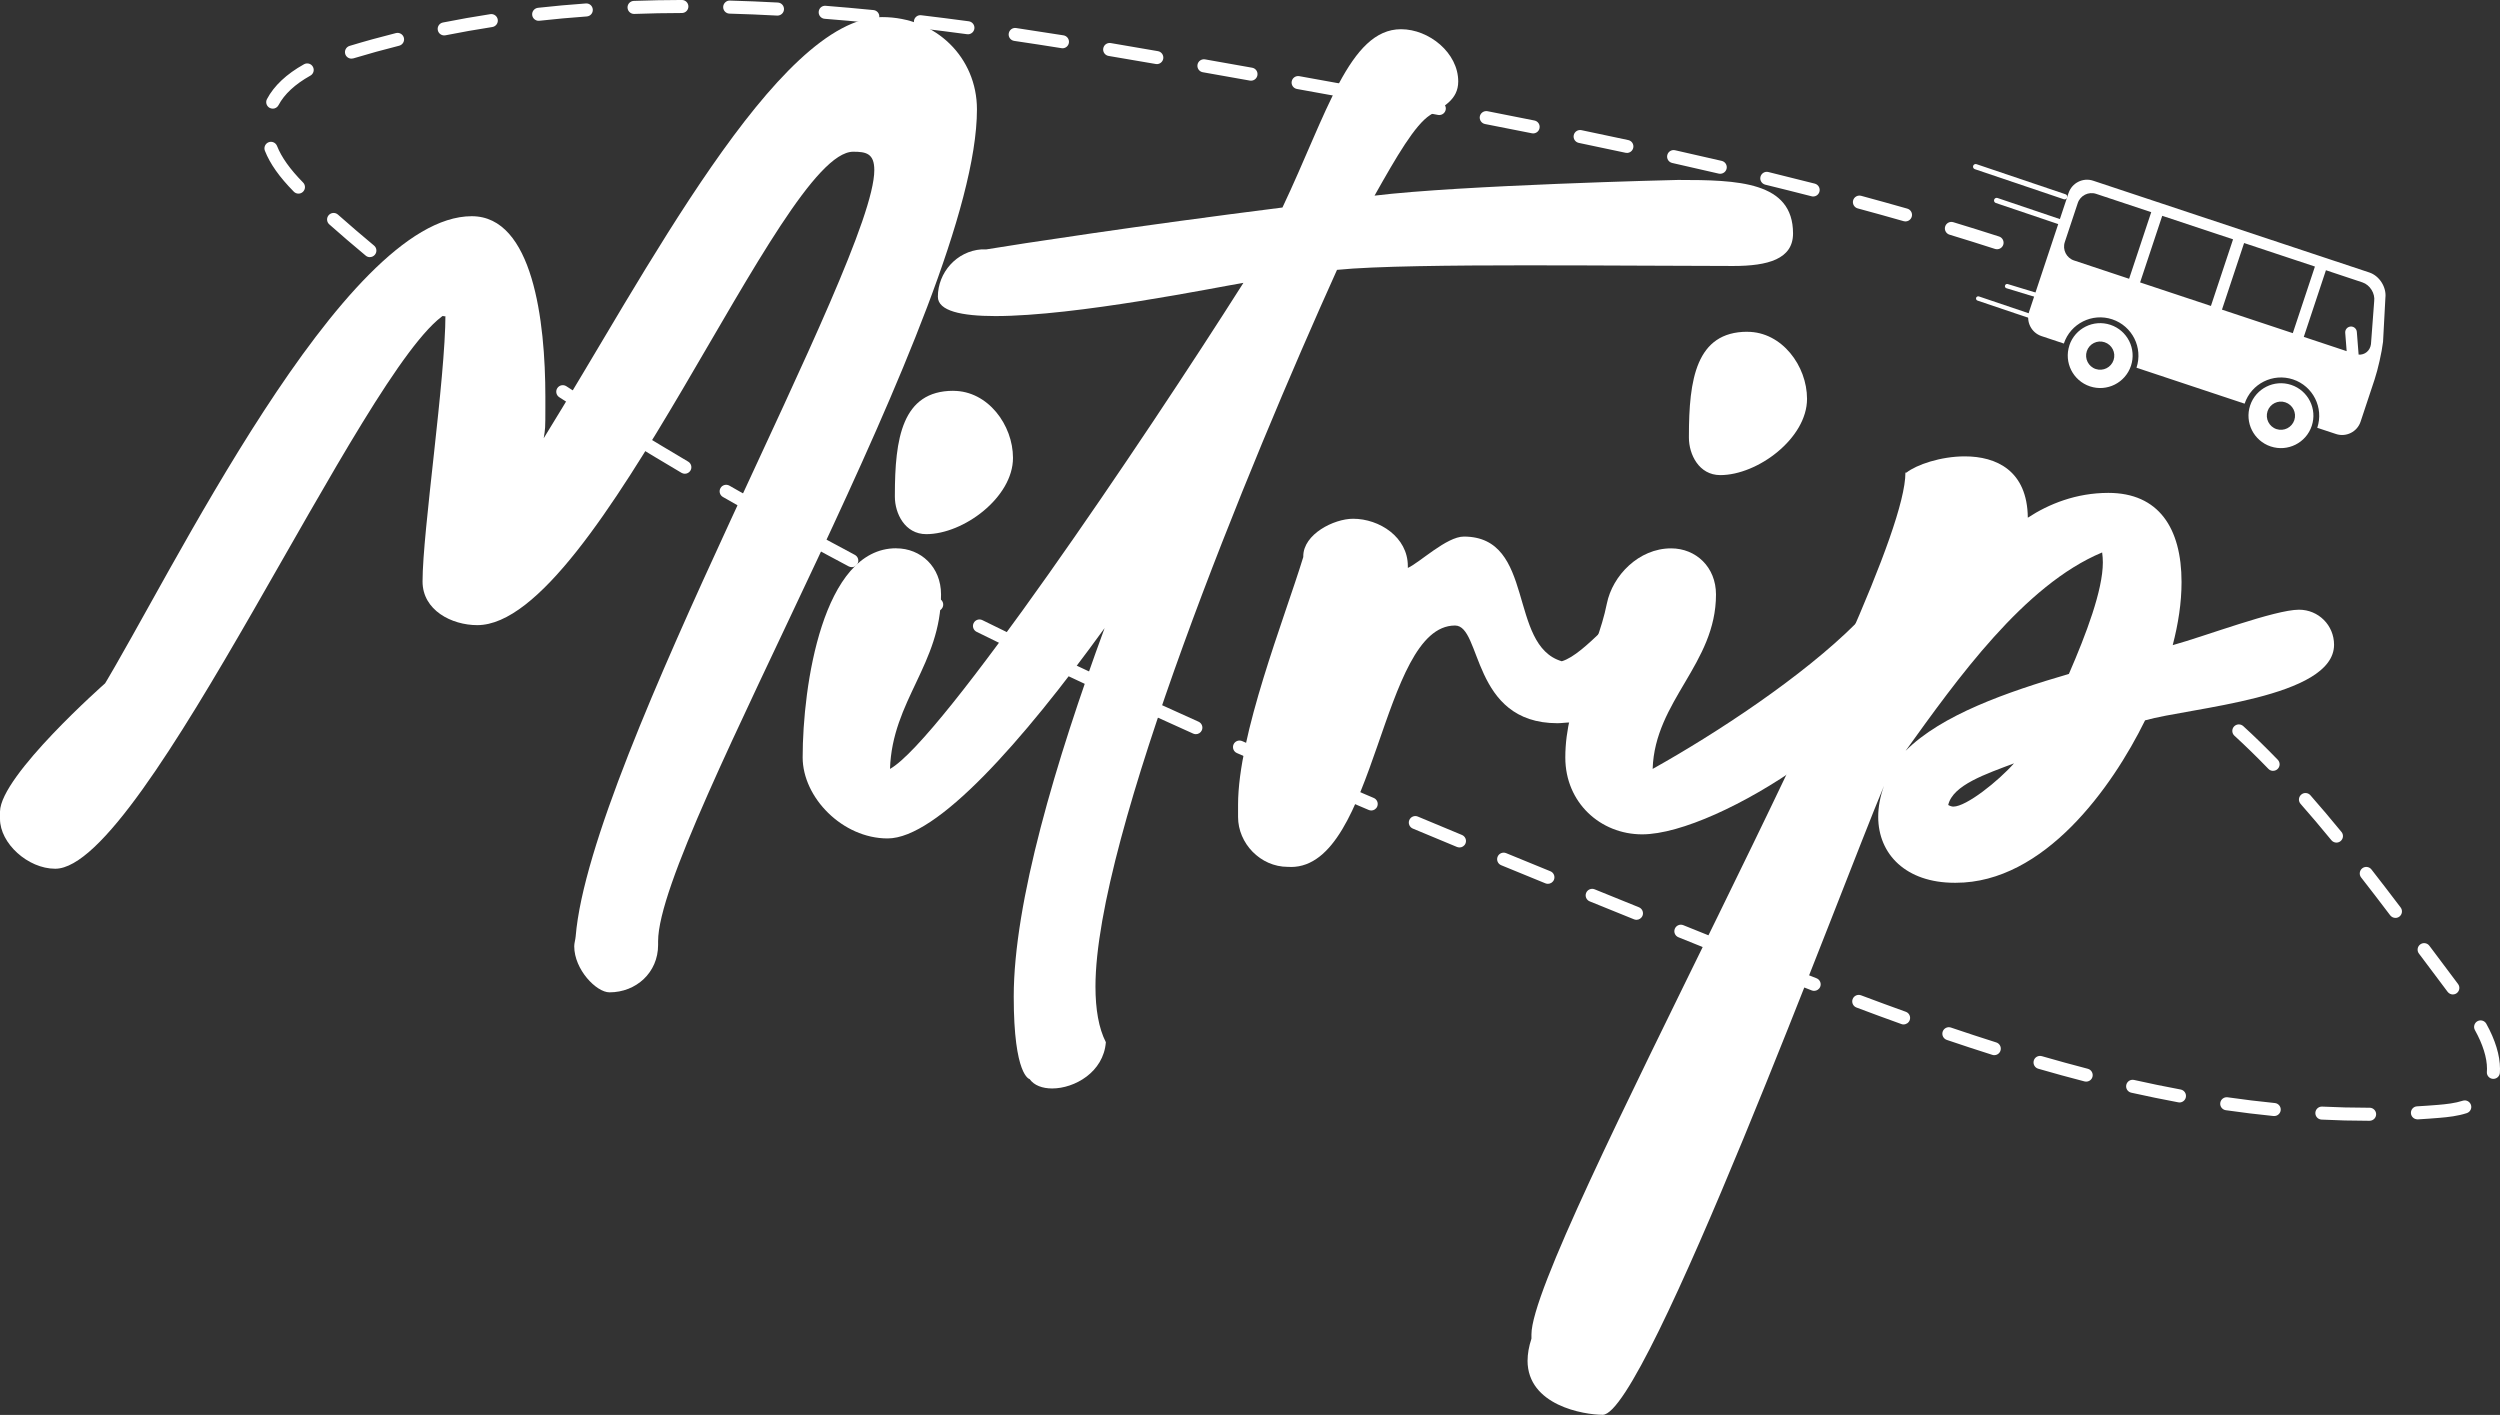
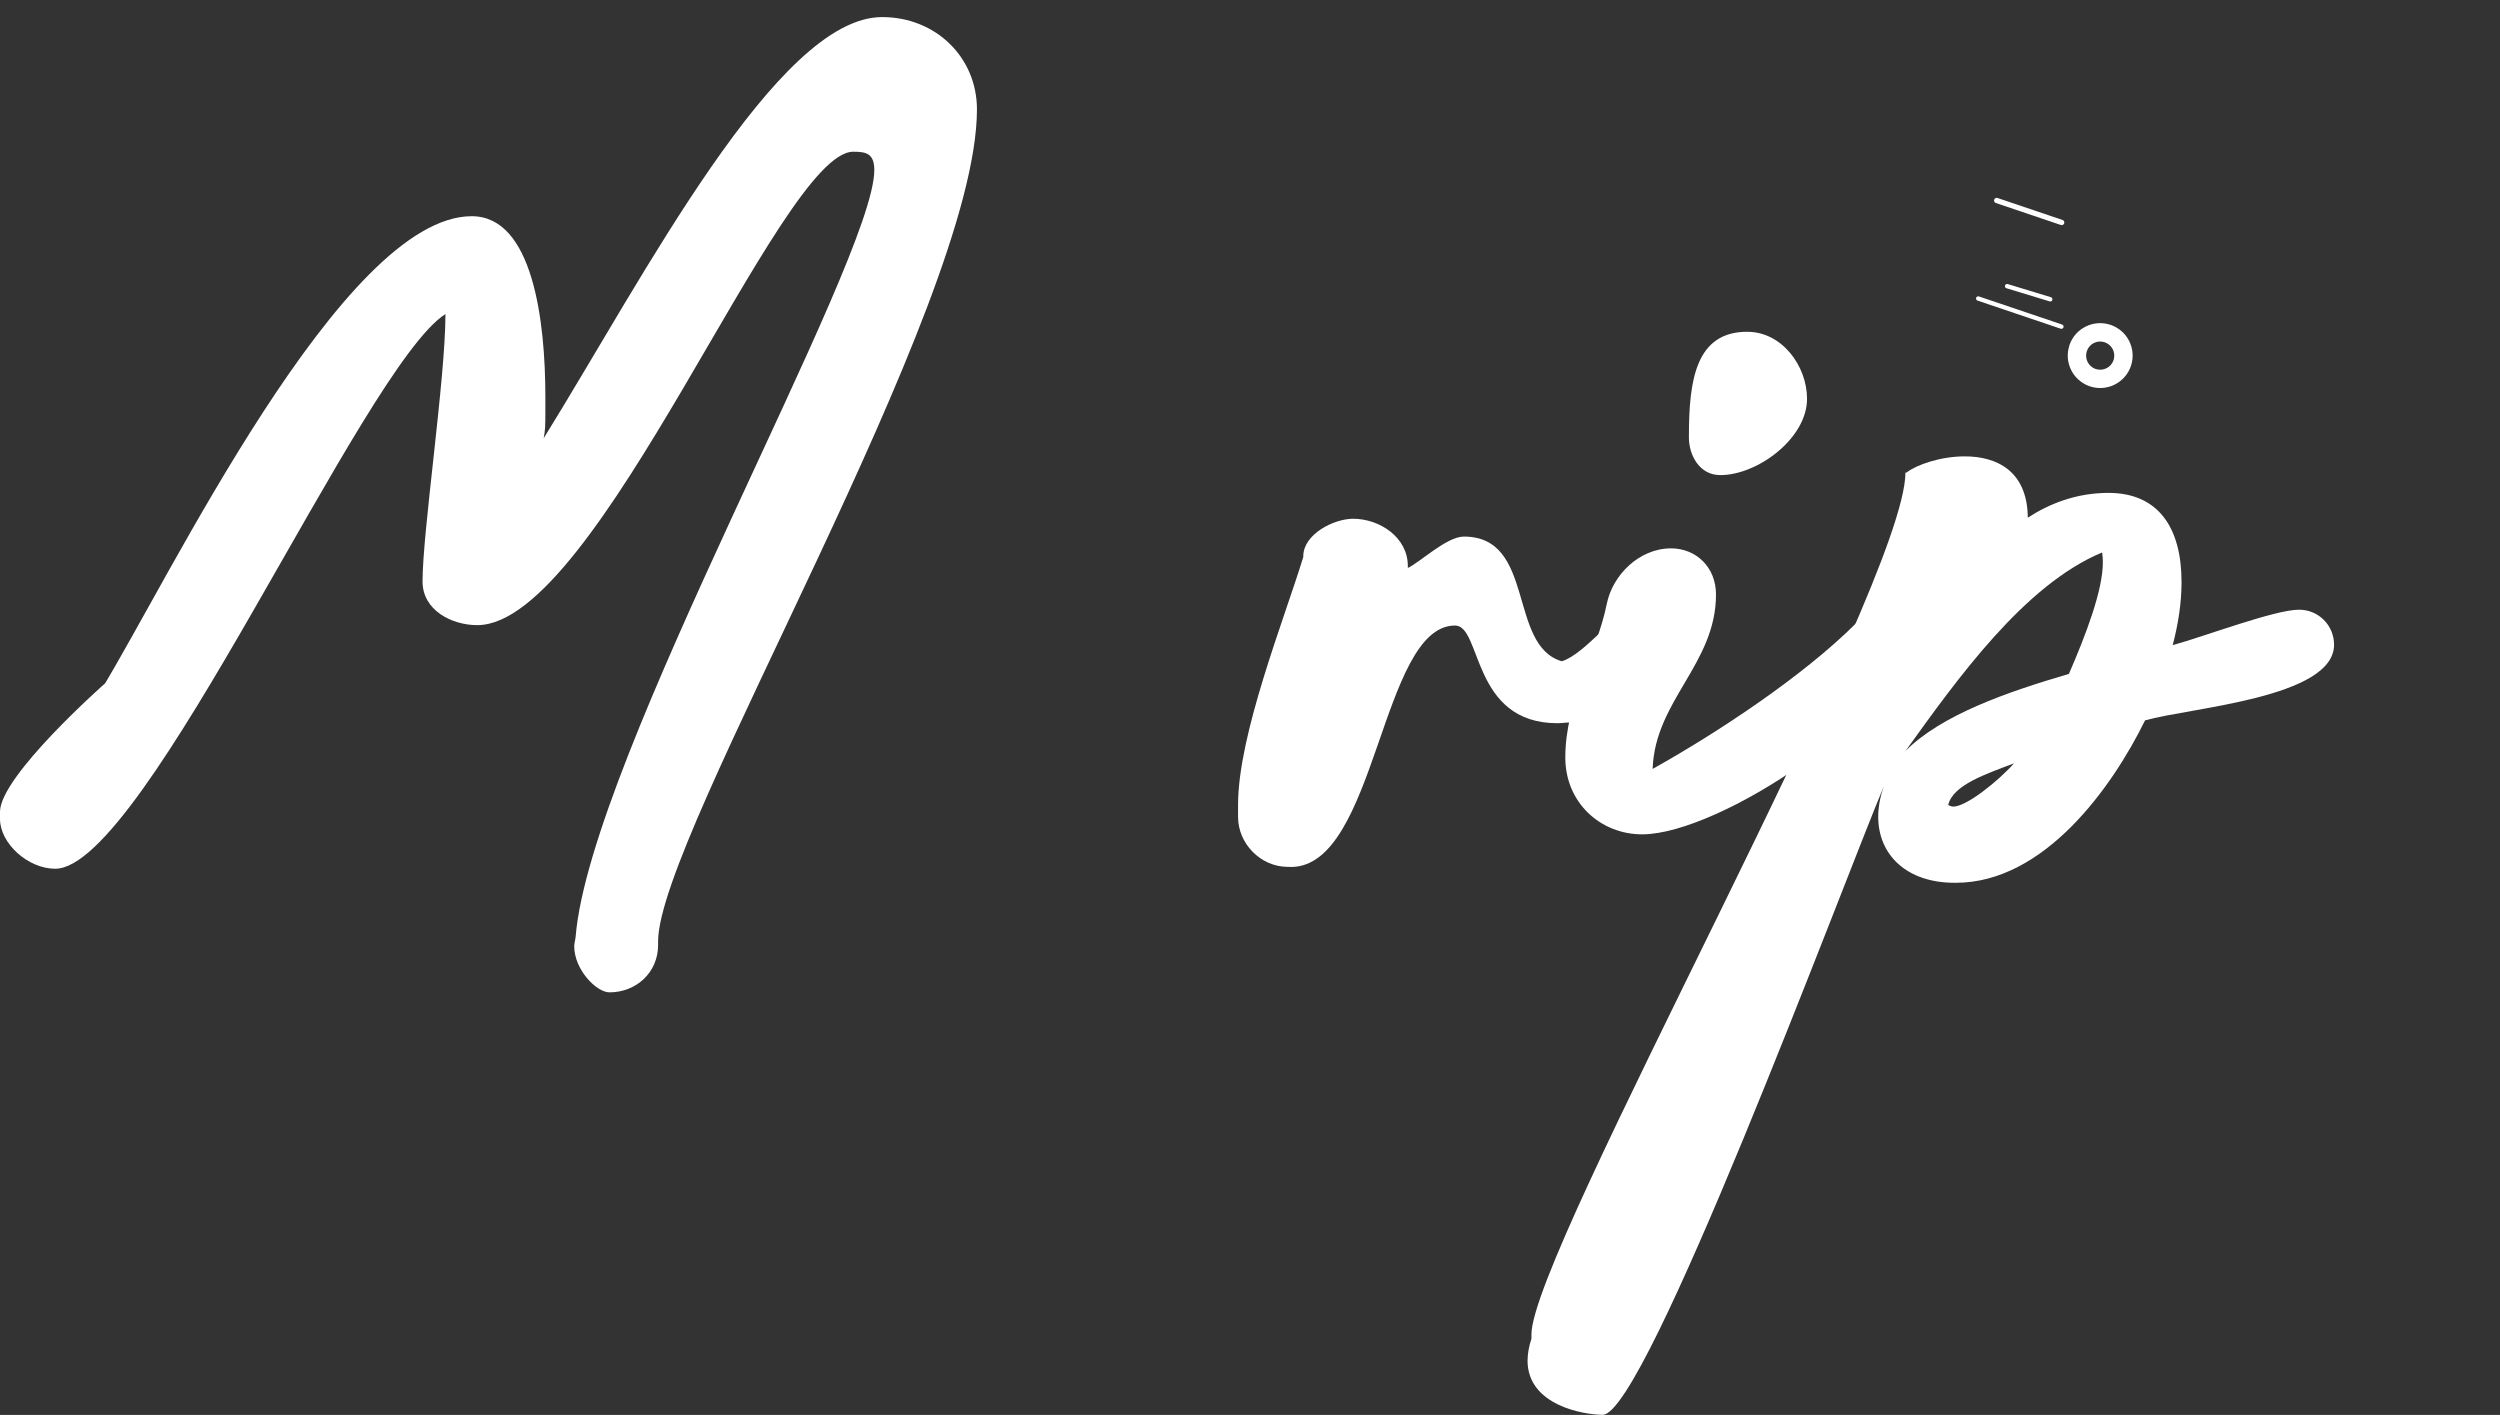
<svg xmlns="http://www.w3.org/2000/svg" id="Capa_1" data-name="Capa 1" viewBox="0 0 575.03 325.45">
  <rect x="0" y="0" width="575.03" height="325.45" fill="#333333" stroke="none" />
  <defs>
    <style>
      .cls-1 {
        fill: #fff;
        stroke-width: 0px;
      }
    </style>
  </defs>
  <g>
    <path class="cls-1" d="m23.2,158.8c15.82-25.84,55.65-109.07,85.31-109.07,14.05,0,16.93,24.09,16.93,41.51v2.43c0,5.01-.02,4.89-.38,7.13C148.19,63.46,178.82,3.93,202.89,3.93c12.41,0,21.82,9.32,21.82,21.22,0,45.07-73.34,166.94-73.34,191.36v.85c0,6.34-5.05,10.89-11.18,10.89-3.02,0-8.11-5.24-8.11-10.59,0-.76.27-1.5.33-2.28,3.39-41.03,68.69-155.34,68.69-176.25,0-3.86-1.91-4.23-4.85-4.23-16.87,0-58.66,108.89-86.47,108.89-5.88,0-12.59-3.41-12.59-10.04,0-11.54,5.27-46.63,5.27-61.52-18.92,12.01-69.12,127.59-89.76,127.59-6.28,0-12.7-5.84-12.7-11.46v-1.7c.13-8.29,24.18-29.49,24.18-29.49" />
-     <path class="cls-1" d="m206.12,126.12c5.72,0,10.33,4.3,10.33,10.61,0,15.97-11.24,24.44-11.74,40.13,11.75-6.56,58.16-75.33,81.29-111.8-6.12,1-38.44,7.64-57.05,7.64-7.83,0-13.23-1.18-13.23-4.45,0-5.54,4.29-10.48,10.04-10.89h1.12c7.23-1.2,35.36-5.51,68.1-9.63,10.21-21.54,15.4-41.01,27.27-41.01,6.47,0,13.16,5.45,13.16,12.02,0,4.28-3.58,5.85-6.45,7.71-3.52,2.28-7.7,9.49-12.8,18.55,19.74-2.41,69.17-3.61,69.81-3.61,13.75,0,26.45.34,26.45,12.31,0,5.89-5.75,7.48-13.76,7.48-10.92,0-28.66-.15-47.87-.15-16.36,0-34.73.17-43.26,1.04-20.18,44.71-55.56,130.48-55.56,164.84,0,5.24.75,9.59,2.39,12.81-.53,6.9-7.21,10.64-12.35,10.64-2.23,0-4.16-.7-5.19-2.16,0,0-3.65-.64-3.65-18.97,0-21.64,9.58-53.95,20.9-84.76-19.02,26.28-38.58,48.38-49.91,48.38-10.38,0-19.54-9.42-19.54-18.64,0-16.37,4.58-48.1,21.5-48.1Zm13.16-36.22c7.96,0,13.72,7.86,13.72,15.42,0,9.09-11.38,17.54-19.95,17.54-4.94,0-7.22-4.8-7.22-8.6v-.37c0-12.97,1.63-24,13.44-24Z" />
    <path class="cls-1" d="m296.91,199.41c-.21,0-.37,0-.48-.02h-.2c-6.38,0-11.46-5.46-11.46-11.46v-2.83c0-16.18,10.61-42.63,15-56.98v-.17c0-5.09,7.05-8.63,11.46-8.63,6.05,0,12.59,4.22,12.59,10.89,0,.14,0,.28,0,.42,2.68-1.19,8.92-7.21,12.88-7.21,16.54,0,10.09,25.02,22.53,28.68,5.51-1.63,13.41-12.69,17.08-12.69,5.75,0,8.91,5.69,8.91,10.33,0,8.84-16.92,16.44-24.04,16.44-.95,0-2.04.17-2.95.17-19.83,0-17.36-22.47-23.55-22.47-17.1,0-18.02,55.54-37.76,55.54Z" />
    <path class="cls-1" d="m394.7,136.73c0,15.97-14.07,24.44-14.57,40.13,14.57-8.14,34.5-21.2,46.87-33.58,2.22-2.22,4.36-3.29,6.13-3.29,2.71,0,4.57,2.49,4.57,7.21,0,16.85-42.27,44.71-59.98,44.71-9.6,0-17.68-7.29-17.68-17.68,0-13.13,7.21-23.73,9.55-35.37,1.31-6.52,7.38-12.73,14.78-12.73,5.72,0,10.33,4.3,10.33,10.61Zm7.22-60.41c7.96,0,13.72,7.86,13.72,15.42,0,9.09-11.38,17.54-19.95,17.54-4.94,0-7.22-4.8-7.22-8.6v-.37c0-12.97,1.62-24,13.44-24Z" />
    <path class="cls-1" d="m351.36,312.96c0-1.51.28-3.19.89-5.06v-.98c0-19.01,86.02-172.17,86.02-198.22.08,0,.16,0,.24,0,2.33-1.82,7.88-3.73,13.42-3.73,7.2,0,14.39,3.23,14.49,14.11,4.82-3.16,11.12-5.71,18.53-5.71,11.56,0,16.83,8.08,16.83,20.51,0,4.78-.76,9.62-2.03,14.51,7.29-2,23.48-8.15,29.05-8.15,4.48,0,8.06,3.58,8.06,8.06,0,12.25-33.17,14.46-43.47,17.39-7.62,15.52-23.24,37.36-43.53,37.36h-.28c-11.15,0-17.57-6.53-17.57-15.18,0-2.26.44-4.66,1.34-7.13-9.78,23.33-54.82,144.68-64.7,144.68-4.37,0-17.3-2.16-17.3-12.49Zm86.95-140.26c8.29-8.29,23.24-13.5,37.56-17.69,3.99-9.18,7.81-19.29,7.81-25.64,0-.78-.06-1.56-.16-2.3-17.96,7.47-33.42,29.25-45.21,45.63Zm24.95,2.87c-6.36,2.43-14.09,4.96-15.15,9.59.49.27.91.37,1.18.37,2.99,0,10.34-5.86,13.96-9.96Z" />
  </g>
  <g>
    <path class="cls-1" d="m474.15,75.64c-.05,0-.11,0-.16-.03l-19.14-6.47c-.26-.09-.4-.37-.32-.64.09-.26.37-.4.64-.32l19.14,6.47c.26.09.4.37.32.64-.07.21-.27.34-.48.34Z" />
    <path class="cls-1" d="m471.58,69.34s-.1,0-.15-.02l-9.92-3.02c-.27-.08-.42-.36-.33-.63.08-.27.36-.41.63-.33l9.92,3.02c.27.08.42.36.33.63-.07.22-.27.36-.48.36Z" />
  </g>
  <g>
    <path class="cls-1" d="m474.22,51.78c-.06,0-.13-.01-.2-.03l-14.96-5.06c-.32-.11-.49-.45-.38-.77s.46-.49.77-.38l14.96,5.06c.32.11.49.45.38.77-.09.26-.32.41-.58.41Z" />
-     <path class="cls-1" d="m474.9,45.86c-.06,0-.13-.01-.2-.03l-20.47-6.92c-.32-.11-.49-.45-.38-.77.11-.32.46-.49.77-.38l20.47,6.92c.32.11.49.45.38.77-.09.25-.32.41-.58.41Z" />
  </g>
-   <path class="cls-1" d="m544.59,257.79c-3.49,0-7.06-.09-10.61-.27-.83-.04-1.46-.75-1.42-1.57.04-.83.75-1.46,1.57-1.42,3.5.17,7.02.26,10.46.26h.45s0,0,0,0c.82,0,1.5.67,1.5,1.49,0,.83-.66,1.5-1.49,1.51h-.47Zm11.45-.33c-.79,0-1.45-.62-1.5-1.41-.05-.83.58-1.54,1.41-1.58,1.62-.09,3.25-.21,4.87-.34,1.89-.16,3.88-.38,5.64-.95.79-.26,1.63.18,1.89.96.26.79-.17,1.63-.96,1.89-2.05.67-4.25.92-6.32,1.09-1.65.14-3.3.25-4.94.35-.03,0-.06,0-.09,0Zm-32.95-.76s-.1,0-.15,0c-3.6-.36-7.3-.81-10.98-1.34-.82-.12-1.39-.88-1.27-1.7.12-.82.88-1.39,1.7-1.27,3.64.52,7.29.97,10.85,1.32.82.08,1.43.82,1.35,1.64-.08.77-.73,1.35-1.49,1.35Zm-21.77-3.12c-.09,0-.18,0-.28-.03-3.54-.66-7.18-1.41-10.83-2.22-.81-.18-1.32-.98-1.14-1.79.18-.81.98-1.32,1.79-1.14,3.61.81,7.22,1.55,10.72,2.2.81.15,1.35.93,1.2,1.75-.13.72-.76,1.23-1.47,1.23Zm-21.47-4.79c-.12,0-.25-.02-.38-.05-3.48-.9-7.07-1.88-10.65-2.92-.8-.23-1.25-1.06-1.03-1.86s1.06-1.26,1.86-1.03c3.56,1.03,7.12,2,10.57,2.9.8.21,1.28,1.03,1.08,1.83-.17.68-.78,1.12-1.45,1.12Zm93.65-.64s-.08,0-.11,0c-.83-.06-1.45-.78-1.38-1.61.02-.24.03-.47.03-.71,0-2.55-.96-5.63-2.78-8.9-.4-.72-.14-1.64.58-2.04.72-.4,1.64-.14,2.04.58,2.06,3.71,3.15,7.29,3.15,10.35,0,.32-.01.63-.03.94-.06.79-.72,1.39-1.49,1.39Zm-114.79-5.45c-.15,0-.3-.02-.45-.07-3.4-1.08-6.93-2.23-10.48-3.44-.78-.27-1.2-1.12-.94-1.9.27-.79,1.12-1.21,1.9-.94,3.53,1.2,7.04,2.35,10.42,3.42.79.25,1.23,1.09.98,1.88-.2.64-.79,1.05-1.43,1.05Zm-20.84-7.06c-.17,0-.34-.03-.51-.09-3.3-1.18-6.78-2.46-10.35-3.81-.78-.29-1.17-1.16-.88-1.93.29-.78,1.16-1.17,1.93-.88,3.55,1.34,7.02,2.61,10.3,3.79.78.28,1.18,1.14.9,1.92-.22.61-.8.99-1.41.99Zm126.32-6.9c-.45,0-.9-.21-1.2-.6-1.91-2.52-3.88-5.16-5.9-7.87l-.71-.94c-.5-.66-.36-1.6.3-2.1.67-.5,1.6-.36,2.1.3l.71.94c2.02,2.71,3.99,5.34,5.89,7.86.5.66.37,1.6-.29,2.1-.27.21-.59.3-.9.3Zm-146.92-.83c-.18,0-.36-.03-.54-.1-3.42-1.33-6.84-2.68-10.25-4.03-.77-.31-1.15-1.18-.84-1.95.31-.77,1.18-1.14,1.95-.84,3.4,1.35,6.81,2.69,10.23,4.02.77.3,1.16,1.17.86,1.94-.23.59-.8.96-1.4.96Zm-20.45-8.11c-.19,0-.38-.03-.56-.11l-10.2-4.11c-.77-.31-1.14-1.18-.83-1.95.31-.77,1.19-1.14,1.95-.83l10.2,4.11c.77.31,1.14,1.18.83,1.95-.24.58-.8.94-1.39.94Zm-20.4-8.23c-.19,0-.38-.04-.56-.11-3.4-1.38-6.8-2.75-10.2-4.13-.77-.31-1.14-1.19-.83-1.95s1.19-1.14,1.95-.83c3.4,1.38,6.79,2.76,10.19,4.13.77.31,1.14,1.19.83,1.95-.24.58-.8.94-1.39.94Zm174.56-.44c-.45,0-.9-.21-1.2-.59-2.46-3.25-4.65-6.1-6.69-8.71-.51-.65-.39-1.6.26-2.11.65-.51,1.6-.39,2.11.26,2.05,2.62,4.24,5.48,6.72,8.75.5.66.37,1.6-.29,2.1-.27.21-.59.3-.9.3Zm-194.94-7.84c-.19,0-.38-.04-.57-.11-3.4-1.39-6.79-2.78-10.18-4.17-.77-.31-1.13-1.19-.82-1.96.32-.77,1.19-1.13,1.96-.82,3.39,1.39,6.78,2.79,10.18,4.17.77.31,1.13,1.19.82,1.96-.24.58-.8.93-1.39.93Zm-20.35-8.37c-.19,0-.39-.04-.57-.11-3.39-1.41-6.77-2.82-10.16-4.23-.76-.32-1.12-1.2-.8-1.96.32-.76,1.2-1.12,1.96-.8,3.38,1.42,6.76,2.83,10.15,4.23.76.32,1.13,1.2.81,1.96-.24.58-.8.92-1.39.92Zm201.72-1.11c-.43,0-.86-.19-1.16-.55-2.42-2.96-4.81-5.77-7.09-8.36-.55-.62-.49-1.57.14-2.12.62-.55,1.57-.49,2.12.14,2.3,2.62,4.71,5.46,7.15,8.44.53.64.43,1.58-.21,2.11-.28.23-.62.34-.95.34Zm-222.01-7.39c-.19,0-.39-.04-.58-.12-3.38-1.43-6.75-2.87-10.13-4.31-.76-.33-1.11-1.21-.79-1.97.33-.76,1.21-1.11,1.97-.79,3.37,1.44,6.74,2.88,10.11,4.31.76.32,1.12,1.2.8,1.97-.24.57-.8.92-1.38.92Zm-20.22-8.67c-.2,0-.4-.04-.6-.12-3.37-1.46-6.73-2.94-10.08-4.42-.76-.33-1.1-1.22-.77-1.98.33-.76,1.22-1.1,1.98-.77,3.35,1.48,6.71,2.95,10.07,4.41.76.33,1.11,1.21.78,1.97-.25.57-.8.9-1.38.9Zm227.66-.44c-.39,0-.79-.15-1.08-.46-2.65-2.74-5.28-5.31-7.81-7.62-.61-.56-.66-1.51-.1-2.12.56-.61,1.51-.65,2.12-.1,2.58,2.35,5.25,4.96,7.95,7.75.58.6.56,1.55-.04,2.12-.29.28-.67.42-1.04.42Zm-247.78-8.44c-.21,0-.41-.04-.61-.13-3.35-1.5-6.69-3.01-10.03-4.54-.75-.34-1.09-1.23-.74-1.99.34-.75,1.23-1.09,1.99-.74,3.33,1.52,6.67,3.03,10.01,4.53.76.34,1.09,1.23.76,1.98-.25.56-.8.89-1.37.89Zm231.47-6.3c-.32,0-.64-.1-.91-.31-3.04-2.31-6.06-4.33-8.97-6.01-.72-.41-.97-1.33-.55-2.05.41-.72,1.33-.96,2.05-.55,3.02,1.74,6.15,3.83,9.3,6.22.66.5.79,1.44.29,2.1-.29.39-.74.59-1.2.59Zm-251.48-2.83c-.21,0-.43-.04-.63-.14-3.33-1.55-6.65-3.11-9.97-4.68-.75-.35-1.07-1.25-.71-2,.36-.75,1.25-1.07,2-.71,3.31,1.57,6.62,3.12,9.95,4.67.75.35,1.08,1.24.73,1.99-.25.55-.8.87-1.36.87Zm-19.88-9.42c-.22,0-.44-.05-.65-.15-3.31-1.6-6.6-3.21-9.89-4.84-.74-.37-1.05-1.27-.68-2.01.37-.74,1.26-1.05,2.01-.68,3.28,1.62,6.57,3.23,9.87,4.83.75.36,1.06,1.26.7,2-.26.54-.79.85-1.35.85Zm-19.72-9.75c-.23,0-.46-.05-.68-.16-3.28-1.66-6.54-3.33-9.8-5.02-.74-.38-1.02-1.29-.64-2.02.38-.74,1.29-1.02,2.02-.64,3.25,1.68,6.51,3.35,9.78,5,.74.37,1.04,1.28.66,2.02-.26.52-.79.82-1.34.82Zm-19.53-10.12c-.24,0-.48-.06-.7-.17-3.24-1.72-6.48-3.46-9.7-5.22-.73-.4-1-1.31-.6-2.03.39-.73,1.31-1,2.03-.6,3.22,1.75,6.44,3.48,9.68,5.2.73.39,1.01,1.3.62,2.03-.27.51-.79.8-1.33.8Zm-19.32-10.52c-.25,0-.5-.06-.73-.19-3.21-1.79-6.4-3.6-9.59-5.43-.72-.41-.97-1.33-.55-2.05.41-.72,1.33-.96,2.05-.55,3.17,1.82,6.36,3.63,9.56,5.41.72.4.98,1.32.58,2.04-.27.49-.79.77-1.31.77Zm-19.08-10.96c-.26,0-.52-.07-.76-.21-2.02-1.19-4.03-2.39-6.04-3.6-1.14-.68-2.27-1.37-3.41-2.06-.71-.43-.93-1.35-.5-2.06.43-.71,1.35-.93,2.06-.5,1.13.69,2.26,1.37,3.4,2.05,2,1.21,4.01,2.4,6.02,3.59.71.42.95,1.34.53,2.05-.28.47-.78.74-1.29.74Zm-18.8-11.44c-.27,0-.55-.07-.8-.23-3.19-2-6.31-4-9.29-5.94-.69-.45-.89-1.38-.44-2.08.46-.7,1.38-.89,2.08-.44,2.96,1.93,6.07,3.92,9.24,5.92.7.44.91,1.37.47,2.07-.28.45-.77.7-1.27.7Zm-18.43-12.02c-.29,0-.58-.08-.84-.26-3.07-2.09-6.12-4.2-9.06-6.29-.67-.48-.83-1.42-.35-2.09.48-.67,1.42-.83,2.09-.35,2.92,2.08,5.96,4.18,9.01,6.26.69.47.86,1.4.4,2.08-.29.43-.76.66-1.24.66Zm-17.93-12.75c-.31,0-.63-.1-.9-.3-2.98-2.23-5.93-4.49-8.76-6.71-.65-.51-.76-1.46-.25-2.11.51-.65,1.45-.77,2.11-.25,2.81,2.21,5.74,4.45,8.7,6.67.66.5.8,1.44.3,2.1-.29.39-.75.6-1.2.6Zm-17.28-13.61c-.34,0-.68-.11-.96-.35-2.85-2.37-5.67-4.79-8.38-7.19-.62-.55-.68-1.5-.13-2.12.55-.62,1.5-.68,2.12-.13,2.69,2.38,5.49,4.78,8.31,7.13.64.53.72,1.48.19,2.11-.3.36-.72.54-1.15.54Zm374.26-1.82c-.15,0-.31-.02-.46-.07-3.37-1.09-6.89-2.19-10.47-3.28-.79-.24-1.24-1.08-1-1.87.24-.79,1.07-1.24,1.87-1,3.6,1.09,7.14,2.2,10.53,3.29.79.25,1.22,1.1.97,1.89-.21.63-.79,1.04-1.43,1.04Zm-21.05-6.39c-.14,0-.28-.02-.41-.06-3.46-.99-7.02-1.98-10.58-2.94-.8-.22-1.27-1.04-1.06-1.84.22-.8,1.04-1.27,1.84-1.06,3.58.97,7.15,1.96,10.62,2.95.8.23,1.26,1.06,1.03,1.85-.19.66-.79,1.09-1.44,1.09Zm-21.24-5.74c-.12,0-.25-.01-.37-.05-3.53-.91-7.08-1.79-10.65-2.67-.8-.2-1.3-1.01-1.1-1.81.2-.8,1.01-1.3,1.81-1.1,3.58.88,7.14,1.77,10.68,2.67.8.21,1.29,1.02,1.08,1.83-.17.68-.78,1.13-1.45,1.13Zm-348.4-.66c-.39,0-.78-.15-1.07-.45-3.33-3.39-5.45-6.38-6.65-9.41-.3-.77.07-1.64.84-1.95.77-.31,1.64.07,1.95.84,1.03,2.61,3,5.37,6,8.42.58.59.57,1.54-.02,2.12-.29.29-.67.43-1.05.43Zm327.03-4.56c-.11,0-.23-.01-.34-.04-3.56-.83-7.13-1.65-10.71-2.45-.81-.18-1.32-.98-1.14-1.79.18-.81.98-1.32,1.79-1.14,3.59.8,7.17,1.62,10.74,2.45.81.19,1.31,1,1.12,1.8-.16.69-.78,1.16-1.46,1.16Zm-21.47-4.81c-.11,0-.21-.01-.32-.03-3.58-.77-7.17-1.53-10.75-2.27-.81-.17-1.33-.96-1.16-1.77.17-.81.97-1.33,1.77-1.16,3.6.75,7.19,1.51,10.77,2.28.81.17,1.33.97,1.15,1.78-.15.7-.77,1.18-1.46,1.18Zm-21.55-4.48c-.1,0-.2,0-.3-.03-3.6-.72-7.2-1.43-10.79-2.13-.81-.16-1.34-.95-1.19-1.76.16-.81.96-1.34,1.76-1.19,3.6.7,7.2,1.42,10.8,2.14.81.16,1.34.95,1.17,1.77-.14.71-.77,1.2-1.47,1.2Zm-21.6-4.22c-.09,0-.19,0-.28-.03-3.62-.69-7.22-1.36-10.81-2.03-.81-.15-1.35-.93-1.2-1.75.15-.82.94-1.35,1.75-1.2,3.59.67,7.21,1.34,10.82,2.03.81.15,1.35.94,1.19,1.75-.14.72-.77,1.22-1.47,1.22Zm-268.33-1.48c-.24,0-.48-.06-.7-.17-.73-.39-1.01-1.29-.62-2.03,1.62-3.06,4.49-5.76,8.52-8.01.73-.4,1.64-.15,2.04.58.4.72.15,1.64-.58,2.04-3.52,1.97-5.99,4.26-7.33,6.8-.27.51-.79.8-1.33.8Zm246.68-2.54c-.09,0-.18,0-.27-.02-3.63-.66-7.24-1.31-10.82-1.96-.82-.15-1.36-.93-1.21-1.74s.92-1.35,1.74-1.21c3.59.64,7.2,1.3,10.83,1.96.82.15,1.36.93,1.21,1.74-.13.72-.76,1.23-1.47,1.23Zm-21.66-3.89c-.09,0-.18,0-.26-.02-3.64-.65-7.25-1.28-10.83-1.92-.82-.14-1.36-.92-1.22-1.74.14-.82.93-1.36,1.74-1.22,3.58.63,7.19,1.27,10.83,1.92.82.14,1.36.92,1.21,1.74-.13.73-.76,1.24-1.47,1.24Zm-21.67-3.82c-.09,0-.17,0-.26-.02-3.6-.63-7.21-1.25-10.83-1.85-.82-.14-1.37-.91-1.23-1.73.14-.82.9-1.37,1.73-1.23,3.62.61,7.24,1.23,10.85,1.86.82.14,1.36.92,1.22,1.74-.13.73-.76,1.24-1.48,1.24Zm-185.24-1.25c-.64,0-1.24-.42-1.43-1.06-.24-.79.21-1.63,1-1.87,3.49-1.06,7.08-2.05,10.67-2.95.8-.2,1.62.29,1.82,1.09.2.8-.29,1.62-1.09,1.82-3.54.89-7.09,1.87-10.53,2.91-.15.04-.29.06-.44.06Zm163.54-2.39c-.08,0-.16,0-.24-.02-3.61-.58-7.23-1.13-10.86-1.67-.82-.12-1.39-.88-1.26-1.7.12-.82.88-1.39,1.7-1.26,3.64.54,7.26,1.1,10.89,1.68.82.13,1.38.9,1.25,1.72-.12.74-.75,1.26-1.48,1.26Zm-142.21-2.95c-.7,0-1.33-.49-1.47-1.21-.16-.81.36-1.6,1.18-1.76,3.57-.71,7.24-1.36,10.9-1.92.81-.13,1.58.43,1.71,1.25.13.82-.44,1.58-1.25,1.71-3.62.56-7.24,1.2-10.76,1.9-.1.02-.2.03-.3.03Zm120.45-.27c-.07,0-.13,0-.2-.01-3.71-.5-7.37-.96-10.89-1.38-.82-.1-1.41-.84-1.31-1.67.1-.82.83-1.42,1.67-1.31,3.53.42,7.21.89,10.94,1.39.82.11,1.4.87,1.29,1.69-.1.75-.75,1.3-1.48,1.3Zm-21.85-2.58s-.1,0-.15,0c-3.73-.37-7.41-.7-10.93-.97-.83-.06-1.44-.79-1.38-1.61.06-.83.76-1.46,1.61-1.38,3.54.28,7.24.61,10.99.98.83.08,1.43.82,1.34,1.64-.08.77-.73,1.35-1.49,1.35Zm-76.87-.51c-.75,0-1.4-.57-1.49-1.33-.09-.82.5-1.56,1.33-1.66,3.62-.4,7.33-.74,11.01-1,.85-.06,1.54.56,1.6,1.39.06.83-.56,1.54-1.39,1.6-3.65.26-7.31.59-10.9.99-.06,0-.11,0-.17,0Zm54.93-1.2s-.05,0-.08,0c-3.67-.2-7.36-.35-10.95-.45-.83-.02-1.48-.71-1.46-1.54.02-.83.76-1.51,1.54-1.46,3.62.1,7.33.25,11.03.45.83.04,1.46.75,1.42,1.58-.04.8-.71,1.42-1.5,1.42Zm-32.99-.38c-.8,0-1.47-.64-1.5-1.45-.03-.83.62-1.52,1.45-1.55,3.62-.13,7.34-.2,11.05-.21h0c.83,0,1.5.67,1.5,1.5,0,.83-.67,1.5-1.5,1.5-3.68,0-7.36.08-10.95.21-.02,0-.04,0-.05,0Z" />
  <g>
-     <path class="cls-1" d="m517.56,93.26c-1.3,3.91.82,8.13,4.73,9.43s8.14-.81,9.44-4.73c1.3-3.91-.82-8.13-4.73-9.43s-8.14.81-9.44,4.73Zm4,1.33c.57-1.7,2.4-2.62,4.1-2.05s2.62,2.4,2.06,4.1c-.57,1.7-2.4,2.62-4.1,2.06s-2.62-2.4-2.06-4.1Z" />
    <path class="cls-1" d="m475.99,79.44c-1.3,3.91.82,8.13,4.73,9.43,3.91,1.3,8.13-.82,9.43-4.73,1.3-3.91-.82-8.13-4.73-9.43-3.91-1.3-8.14.81-9.44,4.73Zm4,1.33c.57-1.7,2.4-2.62,4.1-2.05s2.62,2.4,2.06,4.1-2.4,2.62-4.1,2.06-2.62-2.4-2.06-4.1Z" />
-     <path class="cls-1" d="m475.8,44.37l-9.07,27.29c-.77,2.33.5,4.86,2.82,5.64l5.16,1.72c1.53-4.6,6.52-7.11,11.13-5.57s7.11,6.52,5.58,11.13l24.87,8.27c1.53-4.6,6.52-7.11,11.13-5.58s7.11,6.52,5.58,11.13l4.32,1.43c2.33.77,4.86-.5,5.64-2.83l3.23-9.73c.77-2.33,1.65-6.22,1.94-8.66l.54-10.11c.29-2.44-1.37-5.06-3.7-5.83l-63.53-21.11c-2.33-.77-4.86.5-5.64,2.83Zm59.2,17.79l8.38,2.79c1.75.58,2.97,2.55,2.71,4.37l-.74,9.84c-.21,1.54-1.42,2.5-2.84,2.41l-.41-5.23c-.06-.74-.7-1.29-1.44-1.23-.74.06-1.29.7-1.23,1.44l.33,4.22-9.86-3.28,5.09-15.32Zm-18.83-6.26l16.29,5.41-5.09,15.32-16.29-5.41,5.09-15.32Zm-18.83-6.26l16.29,5.41-5.09,15.32-16.29-5.41,5.09-15.32Zm-19.43-2.93c.58-1.75,2.48-2.7,4.23-2.12l12.67,4.21-5.09,15.32-12.67-4.21c-1.75-.58-2.7-2.48-2.12-4.23l2.98-8.97Z" />
  </g>
</svg>